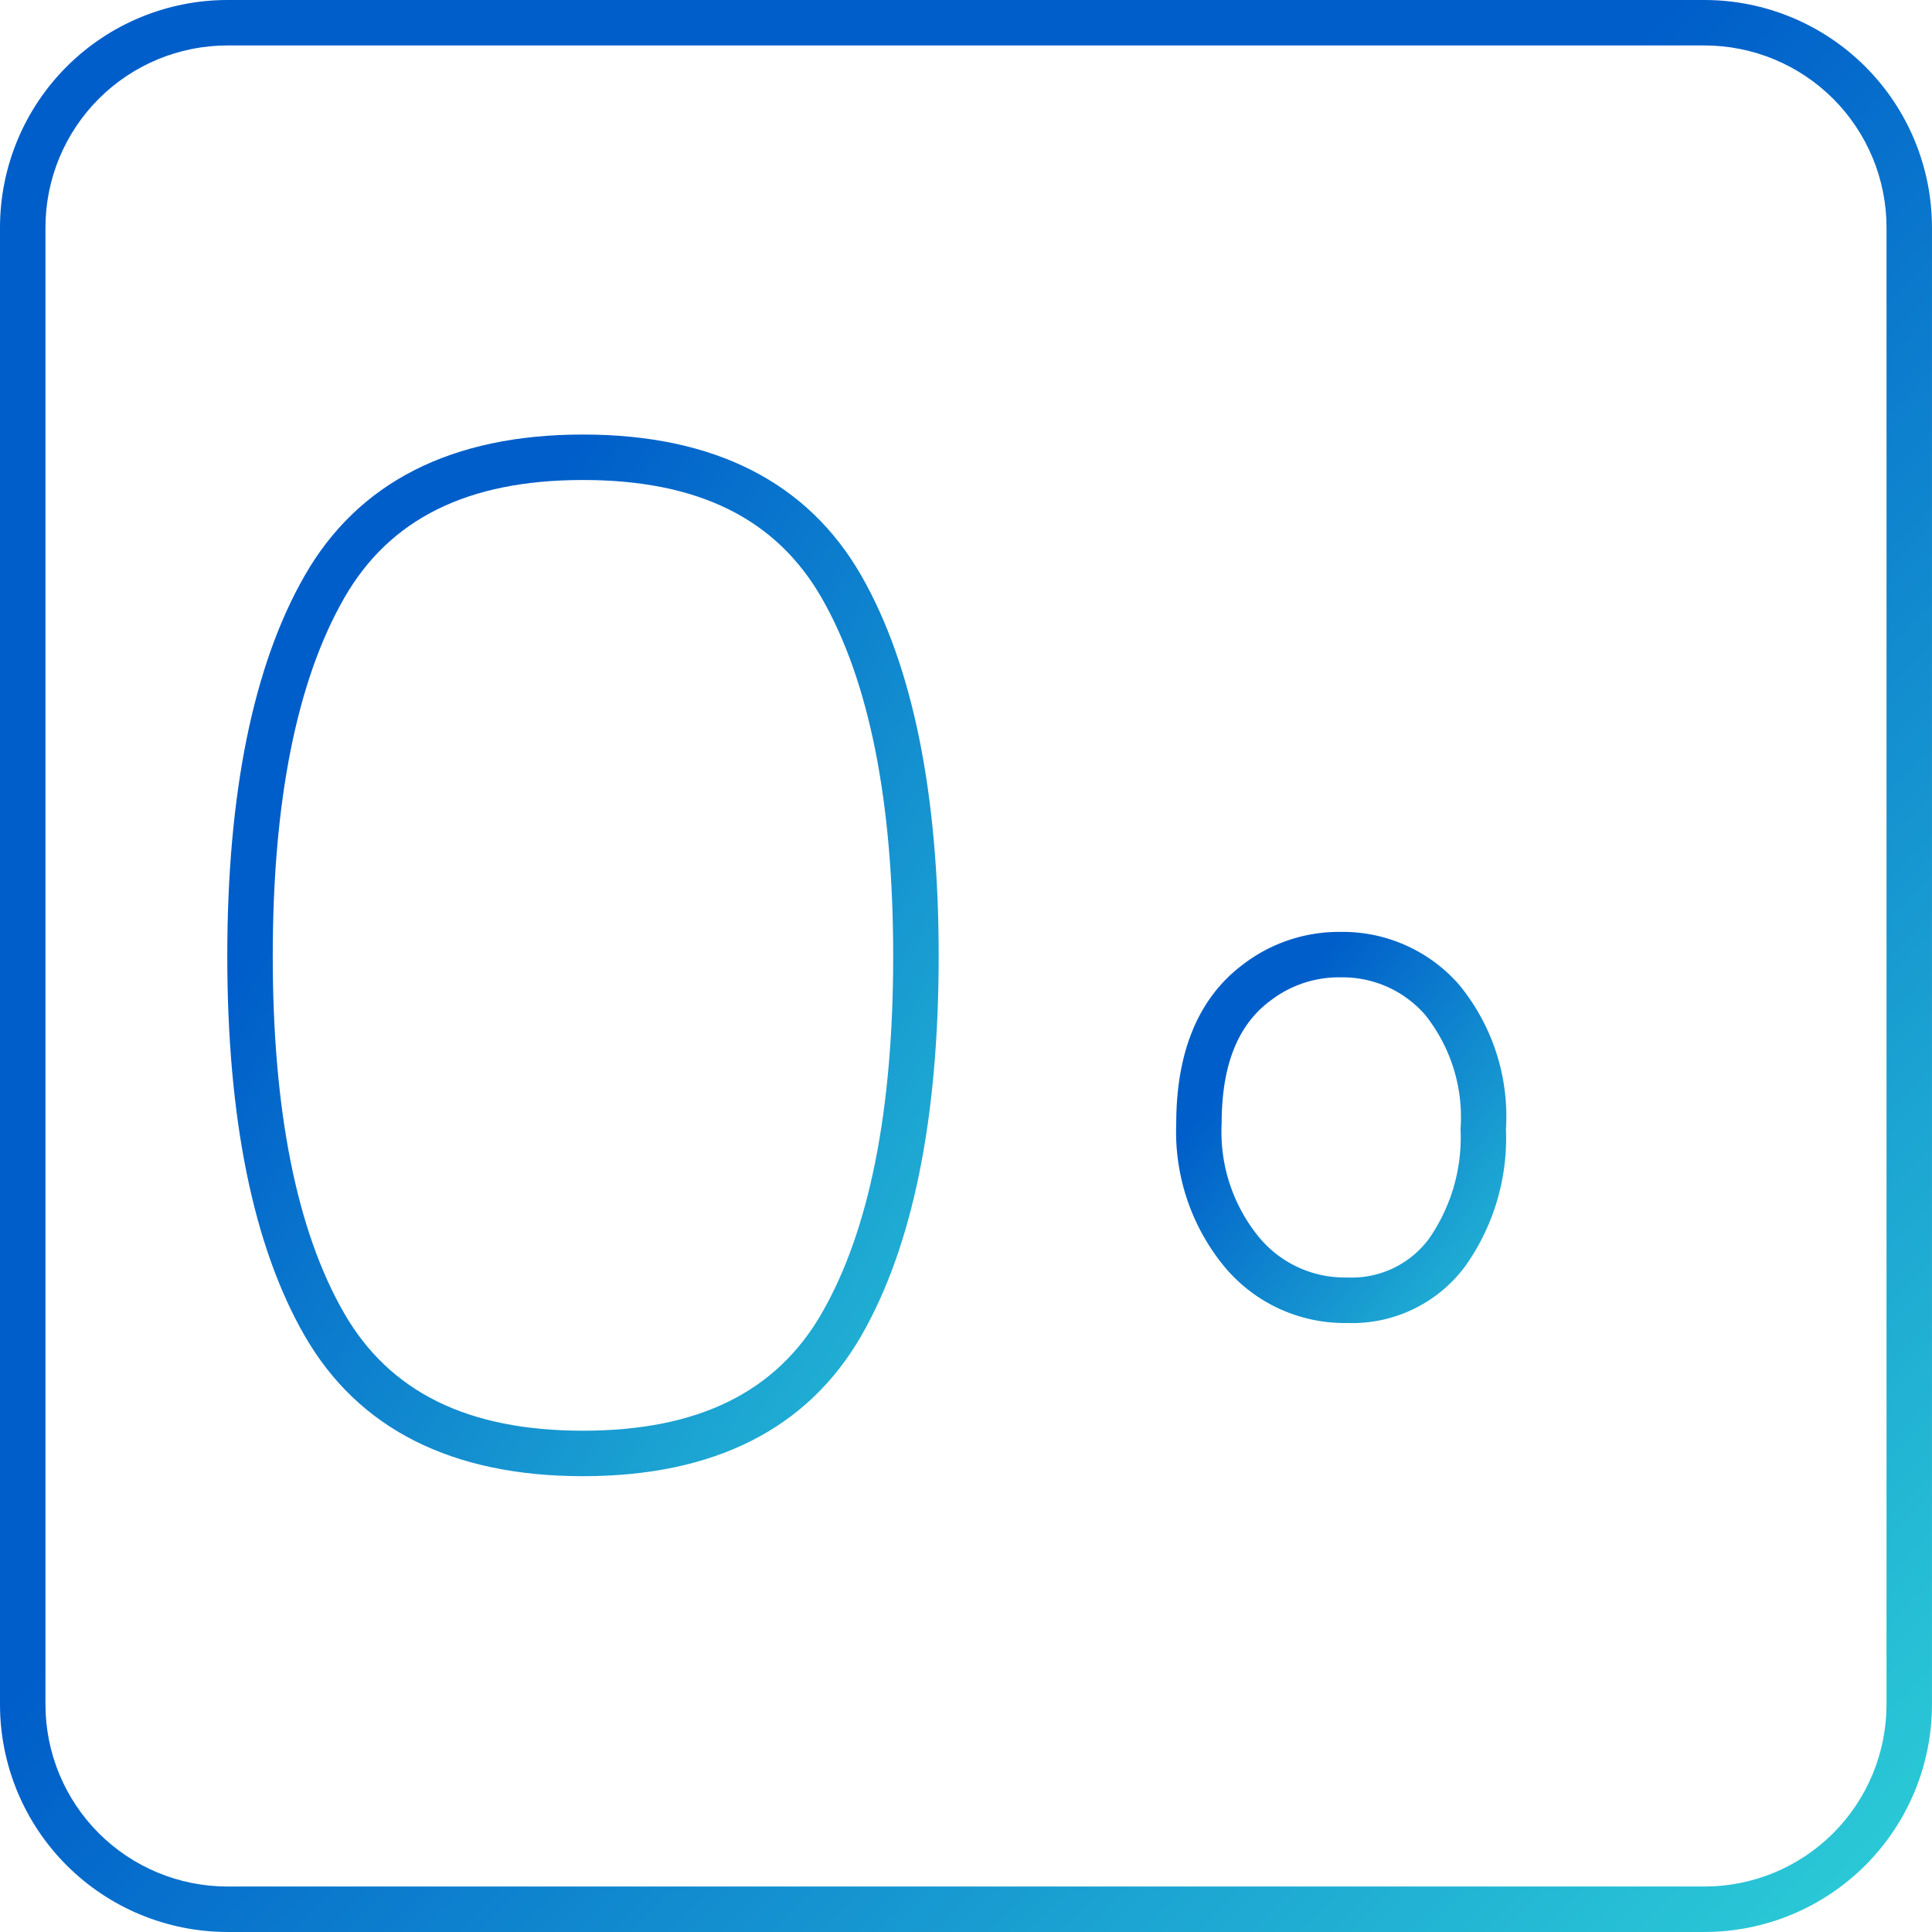
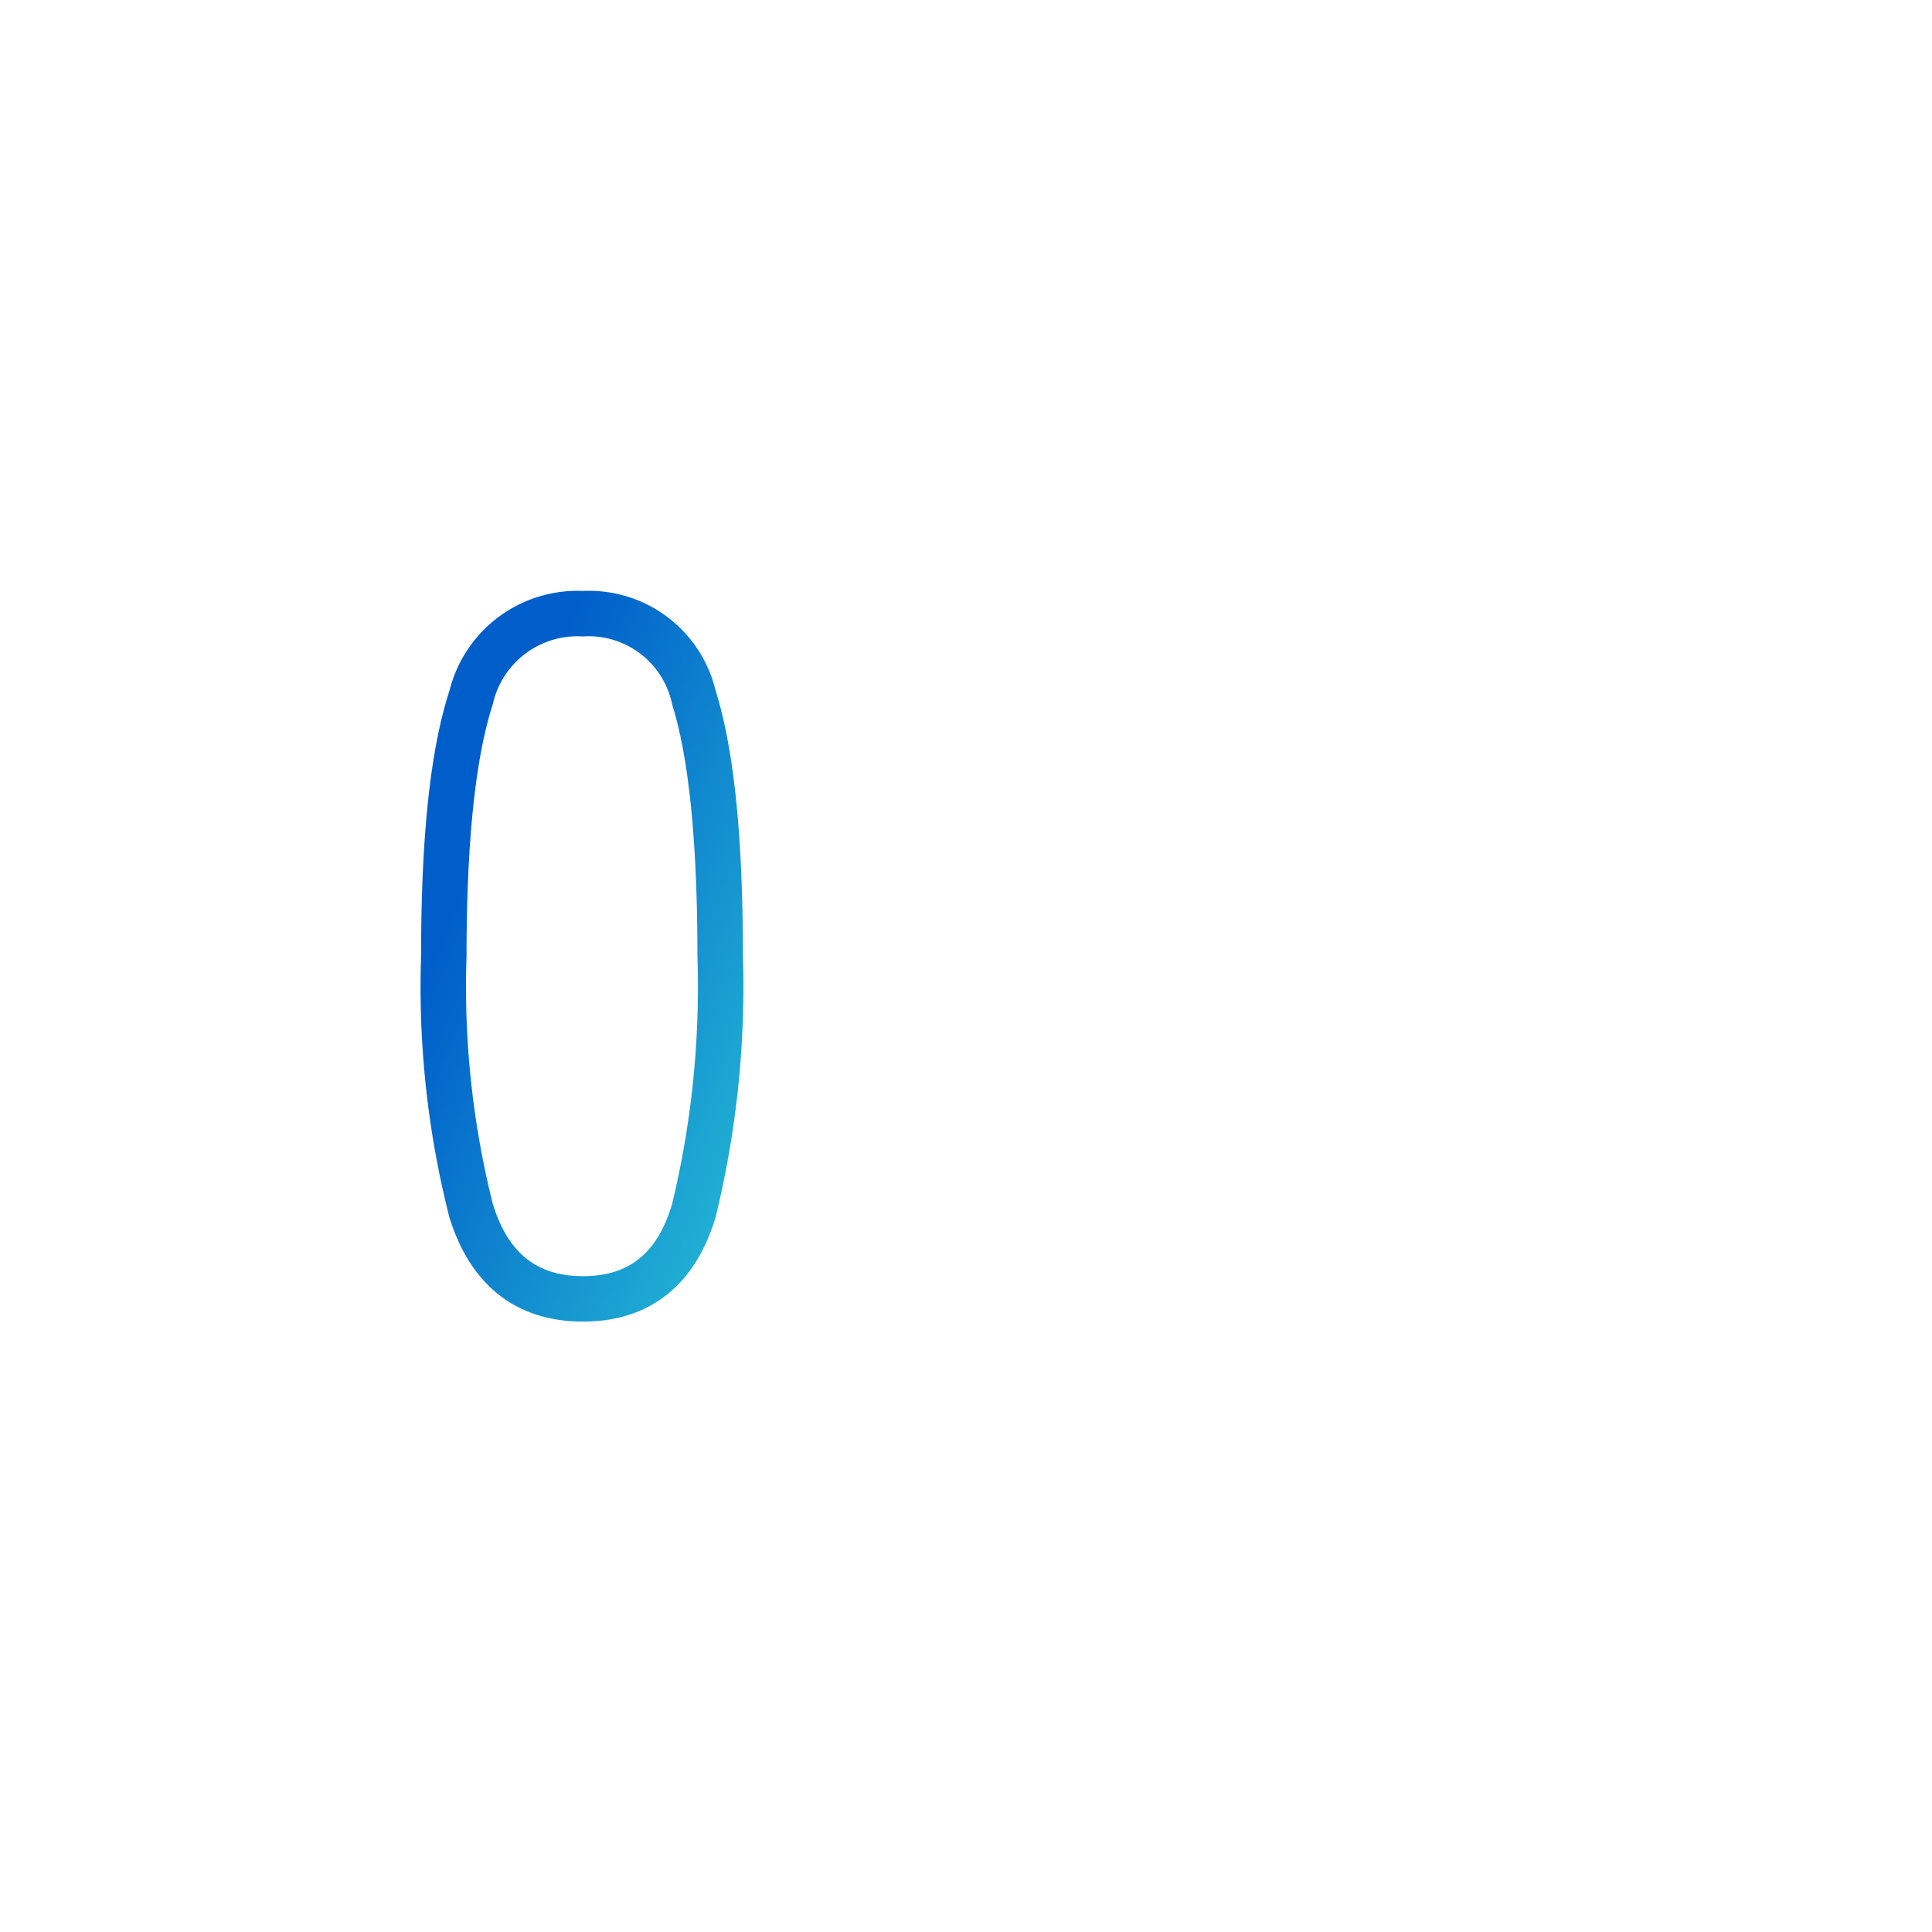
<svg xmlns="http://www.w3.org/2000/svg" xmlns:xlink="http://www.w3.org/1999/xlink" width="85.001" height="85.001" viewBox="0 0 85.001 85.001">
  <defs>
    <linearGradient id="linear-gradient" x1="0.434" y1="0.445" x2="1" y2="1" gradientUnits="objectBoundingBox">
      <stop offset="0" stop-color="#005eca" />
      <stop offset="1" stop-color="#2dd0d7" />
    </linearGradient>
    <linearGradient id="linear-gradient-2" x1="0.5" y1="0" x2="1.425" y2="0.852" xlink:href="#linear-gradient" />
    <clipPath id="clip-path">
-       <path id="パス_9683" data-name="パス 9683" d="M2,75V10a8.01,8.01,0,0,1,8-8H75a8.011,8.011,0,0,1,8,8V75a8.01,8.01,0,0,1-8,8H10a8.009,8.009,0,0,1-8-8M10,0A10.011,10.011,0,0,0,0,10V75A10.011,10.011,0,0,0,10,85H75A10.012,10.012,0,0,0,85,75V10A10.012,10.012,0,0,0,75,0Z" fill="url(#linear-gradient)" />
-     </clipPath>
+       </clipPath>
    <clipPath id="clip-path-2">
      <rect id="長方形_23304" data-name="長方形 23304" width="64.725" height="46.004" transform="translate(0 0)" fill="url(#linear-gradient-2)" />
    </clipPath>
  </defs>
  <g id="no-ico06" transform="translate(-186 -6780)">
    <g id="グループ_7532" data-name="グループ 7532" transform="translate(186 6780)">
      <g id="グループ_7407" data-name="グループ 7407" clip-path="url(#clip-path)">
-         <rect id="長方形_23240" data-name="長方形 23240" width="85.001" height="85.001" transform="translate(0 0)" fill="url(#linear-gradient)" />
-       </g>
+         </g>
    </g>
    <g id="グループ_7533" data-name="グループ 7533" transform="translate(196 6799)">
      <g id="グループ_7504" data-name="グループ 7504" clip-path="url(#clip-path-2)">
-         <path id="パス_9737" data-name="パス 9737" d="M15.648.118C9.878.118,5.757,2.209,3.4,6.334,1.143,10.277,0,15.9,0,23.061s1.144,12.775,3.4,16.7c2.359,4.105,6.48,6.186,12.249,6.186s9.89-2.081,12.249-6.186c2.256-3.925,3.4-9.543,3.4-16.7S30.153,10.278,27.9,6.334C25.539,2.209,21.418.118,15.648.118M26.163,38.764c-2,3.486-5.444,5.182-10.515,5.182s-8.51-1.7-10.514-5.182C3.054,35.147,2,29.864,2,23.061s1.055-12.1,3.135-15.734c2-3.505,5.443-5.209,10.513-5.209s8.509,1.7,10.514,5.209c2.08,3.637,3.135,8.931,3.135,15.734s-1.054,12.085-3.134,15.7" fill="url(#linear-gradient-2)" />
        <path id="パス_9738" data-name="パス 9738" d="M15.649,7a5.8,5.8,0,0,0-5.873,4.382c-.841,2.584-1.25,6.4-1.25,11.677a41.065,41.065,0,0,0,1.246,11.5c.928,3,2.96,4.586,5.877,4.586s4.939-1.589,5.836-4.6a42.607,42.607,0,0,0,1.2-11.492c0-5.267-.394-9.084-1.2-11.666A5.725,5.725,0,0,0,15.649,7m3.919,26.979c-.645,2.161-1.89,3.168-3.919,3.168s-3.3-1.01-3.967-3.178a39.291,39.291,0,0,1-1.156-10.91c0-4.989.387-8.71,1.151-11.058a3.815,3.815,0,0,1,3.972-3,3.747,3.747,0,0,1,3.923,2.991c.738,2.352,1.112,6.076,1.112,11.068a40.741,40.741,0,0,1-1.116,10.92" fill="url(#linear-gradient-2)" />
-         <path id="パス_9739" data-name="パス 9739" d="M49.282,39.207a6.184,6.184,0,0,0,5.175-2.488,9.732,9.732,0,0,0,1.8-6.041,9.121,9.121,0,0,0-2.08-6.375A6.8,6.8,0,0,0,48.989,22,6.946,6.946,0,0,0,44.6,23.5c-1.891,1.463-2.85,3.8-2.85,6.943a9.337,9.337,0,0,0,2.085,6.244,6.872,6.872,0,0,0,5.449,2.52m-3.455-14.13A4.927,4.927,0,0,1,48.989,24a4.814,4.814,0,0,1,3.716,1.654,7.221,7.221,0,0,1,1.553,5.022,7.791,7.791,0,0,1-1.392,4.828,4.222,4.222,0,0,1-3.584,1.7,4.891,4.891,0,0,1-3.927-1.817,7.305,7.305,0,0,1-1.607-4.947c0-2.528.679-4.282,2.079-5.366" fill="url(#linear-gradient-2)" />
-         <path id="パス_9740" data-name="パス 9740" d="M63.907,13.1l-.094-1.087a12.548,12.548,0,0,0-4.3-8.741C56.995,1.1,53.6,0,49.428,0a13.879,13.879,0,0,0-7.583,2.031,15.6,15.6,0,0,0-5.087,5.29,25.3,25.3,0,0,0-2.97,9.394,62.763,62.763,0,0,0-.419,8.044c0,5.677,1.039,10.4,3.09,14.029C39.176,43.577,43.451,46,49.164,46c5.281,0,9.253-1.657,11.8-4.925a17.62,17.62,0,0,0,3.757-11.1,14.761,14.761,0,0,0-3.891-10.5,13.194,13.194,0,0,0-10-4.151,13.186,13.186,0,0,0-5.07.926,9.862,9.862,0,0,0-1.977,1.1,20.878,20.878,0,0,1,.981-4.57c1-2.641,2.59-3.924,4.865-3.924a3.607,3.607,0,0,1,3.231,1.533A3.337,3.337,0,0,1,53.5,12.1v1ZM49.633,6.856c-2.173,0-5.1.905-6.738,5.222A28.961,28.961,0,0,0,41.546,19.8l-.22,3.072,1.982-2.357A8.443,8.443,0,0,1,46.529,18.1a11.232,11.232,0,0,1,4.305-.773,11.126,11.126,0,0,1,8.545,3.523,12.66,12.66,0,0,1,3.346,9.129,15.668,15.668,0,0,1-3.333,9.873C57.208,42.645,53.863,44,49.164,44c-5.01,0-8.6-2.029-10.965-6.2-1.878-3.327-2.83-7.716-2.83-13.044a60.634,60.634,0,0,1,.4-7.776,23.283,23.283,0,0,1,2.712-8.649,13.61,13.61,0,0,1,4.436-4.616A11.924,11.924,0,0,1,49.428,2c3.68,0,6.634.938,8.78,2.789A10.2,10.2,0,0,1,61.684,11.1h-6.32a6.279,6.279,0,0,0-.831-1.816,5.548,5.548,0,0,0-4.9-2.432" fill="url(#linear-gradient-2)" />
      </g>
    </g>
  </g>
</svg>